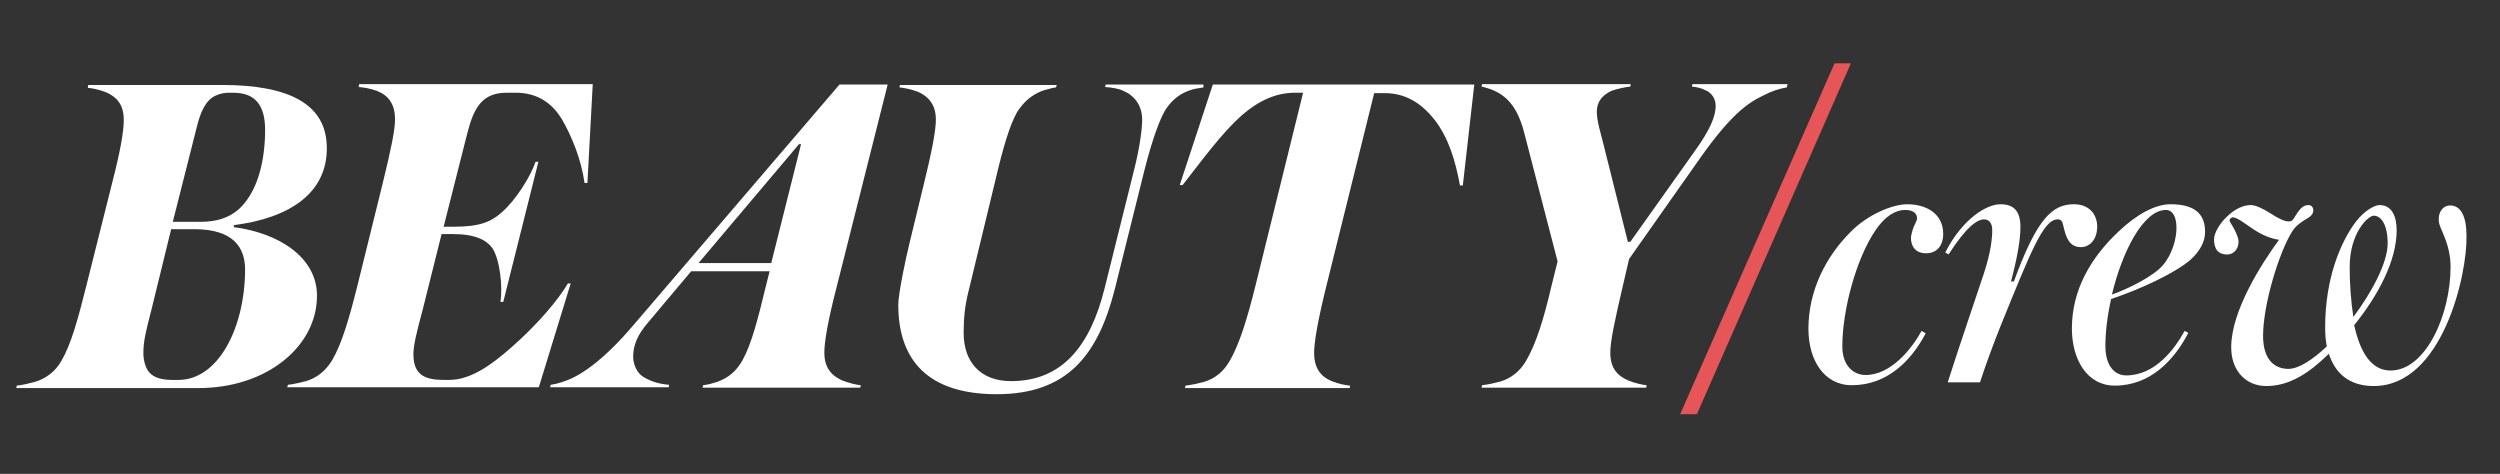
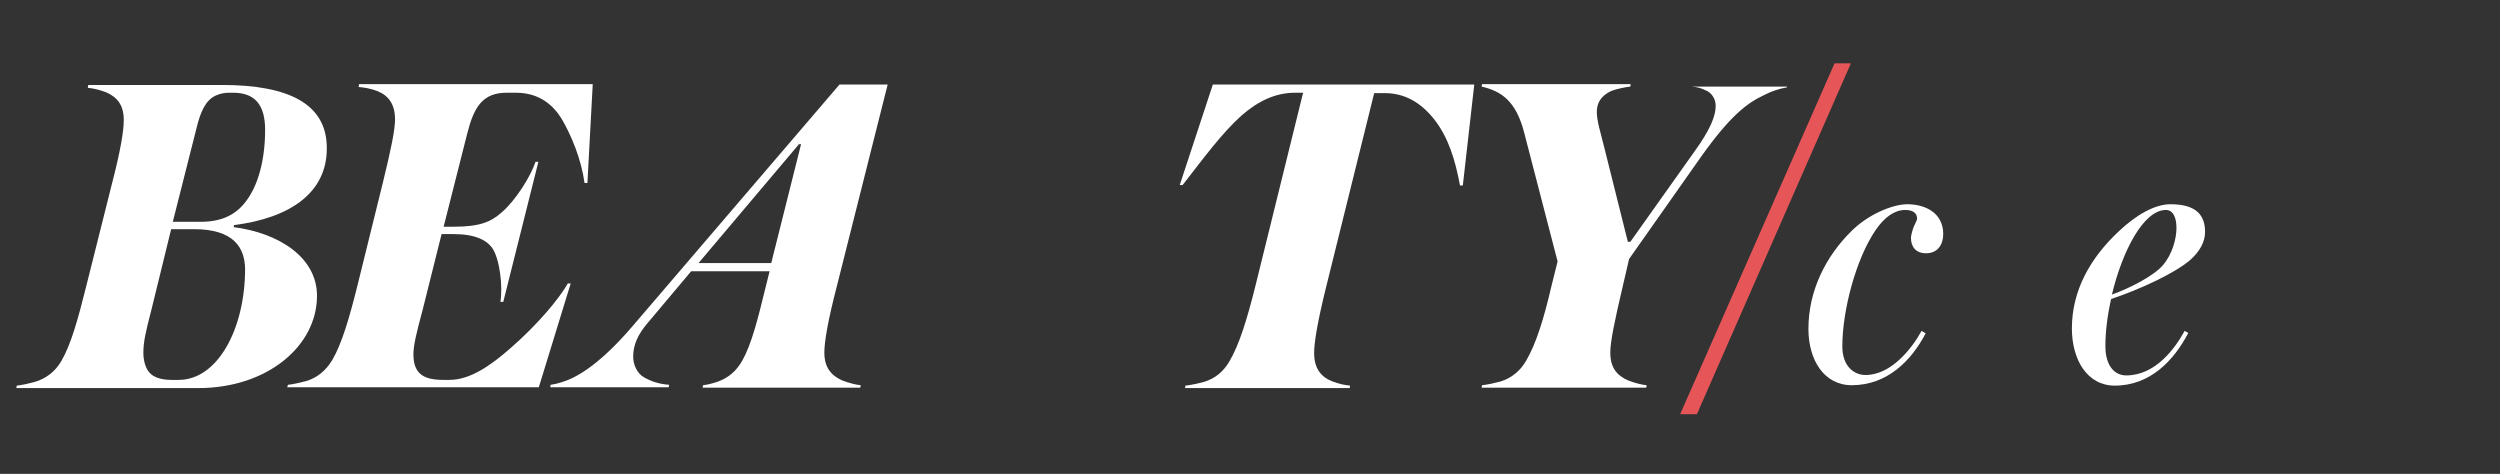
<svg xmlns="http://www.w3.org/2000/svg" version="1.1" id="Layer_1" x="0px" y="0px" viewBox="-173 223 612 116" style="enable-background:new -173 223 612 116;" xml:space="preserve">
  <rect x="-173" y="223" width="612" height="116" fill="#333333" stroke="none" />
  <style type="text/css">
	.st0{fill:#FFFFFF;}
	.st1{fill:#E65658;}
</style>
  <g>
    <g>
      <path class="st0" d="M-115.7,278.1l-0.1,0.5c10.9,1.4,20.4,7.3,20.4,16.8c0,12.4-12.3,22.6-29,22.6H-169l0.1-0.6    c1.2-0.1,3.3-0.6,4.4-0.9c2.7-0.8,5-2.5,6.5-5.1c2.4-4.1,4.1-10.3,6.1-18.3l6.3-25.1c2.1-8.1,2.9-12.9,2.9-15.6    c0-3.7-1.6-5.6-4.3-6.8c-1.8-0.7-3.4-1-4.5-1.1l0.1-0.7h32.8c16.2,0,25.6,4.6,25.6,15.4C-92.9,270.3-102.2,276.4-115.7,278.1z     M-125.5,279.1h-5.6l-4.8,19.6c-1.5,5.8-2,8-2,10.7c0,2,0.6,3.8,1.4,4.7c1.1,1.4,3.3,1.9,5.5,1.9h1.7c9.7,0,16.3-12.7,16.3-27.2    C-113.1,283.6-115.8,279.1-125.5,279.1z M-115.9,245.7h-0.9c-1,0-2.1,0.1-3.4,0.7c-2.4,1.1-3.7,3.8-4.7,8l-5.8,22.9h6.8    c5,0,8.3-1.6,10.7-4.5c3.5-4.2,5.1-10.9,5.1-18C-108.1,248.9-110.4,245.7-115.9,245.7z" />
    </g>
    <g>
      <path class="st0" d="M-29.2,267.8h-0.7c-0.8-5.8-3.2-11.6-5.6-15.7c-2.1-3.4-5.5-6.4-11.2-6.4h-2.3c-5.9,0-8,3.6-9.6,9.9    l-5.8,22.9h2.5c6.4,0,9.1-1.2,11.7-3.5c3.4-2.9,7.1-8.8,8.3-12.4h0.7l-8.6,34.3h-0.7c0.6-3.6-0.1-10.4-2-13.2    c-1.4-1.9-4.1-3.4-9.6-3.4h-2.8l-4.6,18.4c-1.5,5.6-2.3,8.8-2.3,11c0,5,2.7,6.3,7.4,6.3h1.4c5.1,0,10.1-3.5,15-7.8    c6.9-6,12-12.3,14-15.8h0.7l-7.8,25.4h-61.6l0.2-0.6c1.1-0.1,3.3-0.6,4.4-0.9c2.7-0.8,4.8-2.5,6.4-5.1c2.4-4.1,4.2-10.3,6.2-18.3    l6.2-25.1c2-8.2,3-12.9,3-15.6c0-3.7-1.6-5.8-4.3-6.9c-1.8-0.7-3.5-0.9-4.6-1l0.1-0.7h57.2L-29.2,267.8z" />
    </g>
    <g>
      <path class="st0" d="M31.8,293.3c-2.1,8.1-3,13.3-3,16c0,3.7,1.7,5.6,4.3,6.8c1.8,0.7,3.5,1.1,4.6,1.2l-0.1,0.6H-1l0.1-0.6    c1.2-0.1,2.8-0.6,3.7-0.9c2.6-1,4.4-2.5,5.9-5.1c2.3-4.1,3.8-10.1,5.8-18.3l0.9-3.6H-3.8l-10.6,12.6c-2.5,2.9-3.6,5.5-3.6,8.3    c0,1.9,0.9,4.1,2.7,5.1c1.8,1,3.6,1.6,6.1,1.8l-0.1,0.6h-29l0.1-0.6c1.6-0.2,3.7-0.9,5.2-1.6c5.4-2.6,10.7-7.9,14.8-12.7    l50.7-59.2h11.8L31.8,293.3z M22.5,258.4L-2,287.4h17.8l7.3-29.1H22.5z" />
    </g>
    <g>
-       <path class="st0" d="M121.6,244.4c-0.8,0.2-2,0.2-3.3,0.7c-1.8,0.6-3.9,1.8-5.6,4.2c-1.4,1.8-3.5,7.3-5.5,15.2l-7.3,29.3    c-4.1,16.1-11.6,25.7-28.9,25.7c-16.8,0-24.1-8.3-24.1-21.9c0-2.6,1.8-11.3,2.8-15.3l3.4-14c2-8.1,3-13.3,3-16    c0-3.6-1.7-5.6-4.3-6.8c-1.8-0.7-3.6-1-4.6-1.1l0.1-0.6h38.4l-0.2,0.6c-1,0.1-2.1,0.5-3.3,0.8c-2.7,1.1-4.5,2.6-6.2,5.2    c-1.8,3.2-3.4,8.5-5.3,16.6l-6.7,27.7c-0.8,3.3-1.1,6.2-1.1,9.8c0,7.1,4.1,11.8,11.6,11.8c12.6,0,19.4-8.7,22.9-22.7l7.2-28.9    c1.5-5.9,2-10.4,2-12.4c0-3.6-2-6-4.7-7.1c-1-0.5-2.8-0.8-4.4-0.9l0.2-0.6h23.9L121.6,244.4z" />
-     </g>
+       </g>
    <g>
      <path class="st0" d="M185.1,268.4h-0.7c-1.1-6-2.8-11.8-6.4-16.3c-3.3-4.1-7.2-6.3-12-6.3h-2.6l-11.8,47.6c-2,8.1-2.9,13.3-2.9,16    c0,3.7,1.6,5.8,4.3,6.9c1.7,0.7,3.4,1,4.5,1.1l-0.1,0.6h-40.3l0.1-0.6c1.2-0.1,3.4-0.6,4.5-0.9c2.7-0.8,4.8-2.5,6.3-5.1    c2.4-4.1,4.3-10.3,6.3-18.3l11.7-47.4H144c-4.7,0-9,2-13.1,5.6c-4.8,4.3-9.4,10.6-14.4,17h-0.7l8.1-24.6h64L185.1,268.4z" />
    </g>
    <g>
-       <path class="st0" d="M264.4,244.4c-1.8,0.3-3.7,0.9-5.6,1.9c-4.1,1.9-8.3,5.1-15.4,15.1l-17.6,25l-1.6,6.9c-1.9,8.1-3,13.3-3,16    c0,3.7,1.6,5.6,4.3,6.8c1.7,0.7,3.5,1.1,4.6,1.2l-0.1,0.6h-40.3l0.1-0.6c1.2-0.1,3.4-0.6,4.5-0.9c2.6-0.8,4.8-2.5,6.3-5.1    c2.4-4.1,4.3-10.1,6.2-18.3l1.5-6l-8.2-31.6c-2-7.7-5.6-10.1-10.4-11.2l0.1-0.6h36.4l-0.1,0.6c-1.2,0.1-3.4,0.6-4.5,1    c-1.6,0.7-3.7,2.1-3.7,5.2c0,2.3,1,5.3,1.8,8.6l5.8,23.2h0.6l15.7-22.1c3.9-5.4,5.2-8.7,5.2-11.2c0-1.8-1.1-3.3-2.5-3.8    c-0.9-0.5-2.1-0.8-3.3-0.9l0.1-0.6h23.3L264.4,244.4z" />
+       <path class="st0" d="M264.4,244.4c-1.8,0.3-3.7,0.9-5.6,1.9c-4.1,1.9-8.3,5.1-15.4,15.1l-17.6,25l-1.6,6.9c-1.9,8.1-3,13.3-3,16    c0,3.7,1.6,5.6,4.3,6.8c1.7,0.7,3.5,1.1,4.6,1.2l-0.1,0.6h-40.3l0.1-0.6c1.2-0.1,3.4-0.6,4.5-0.9c2.6-0.8,4.8-2.5,6.3-5.1    c2.4-4.1,4.3-10.1,6.2-18.3l1.5-6l-8.2-31.6c-2-7.7-5.6-10.1-10.4-11.2l0.1-0.6h36.4l-0.1,0.6c-1.2,0.1-3.4,0.6-4.5,1    c-1.6,0.7-3.7,2.1-3.7,5.2c0,2.3,1,5.3,1.8,8.6l5.8,23.2h0.6l15.7-22.1c3.9-5.4,5.2-8.7,5.2-11.2c0-1.8-1.1-3.3-2.5-3.8    c-0.9-0.5-2.1-0.8-3.3-0.9h23.3L264.4,244.4z" />
    </g>
    <polygon class="st1" points="242.4,324.4 280.1,238.5 276.1,238.5 238.3,324.4  " />
    <path class="st0" d="M298.5,285c-2.6,0-3.7-1.7-3.7-3.8c0-0.6,0.4-1.8,0.5-2.2c0.3-0.9,1-2,1-2.5c0-1.4-1.1-2.1-2.9-2.1   c-2.5,0-5,1.6-7.3,5c-4.7,6.9-8.1,19.5-8.1,28.4c0,4.8,2.8,7,5.7,7c6.2,0,11.3-6.4,13.7-10.8l1,0.6c-3.5,6.7-9.4,12.7-18.1,12.7   c-6.8,0-10.6-6.2-10.6-13.8c0-9.4,4.3-17.7,10.3-23.7c4.2-4.3,10.3-6.8,13.9-6.8c4.4,0,8.8,2.1,8.8,7.3   C302.7,282.8,301.4,285,298.5,285z" />
-     <path class="st0" d="M336.4,283.5c-1.8,0-3.3-0.9-4.1-4.4c-0.4-1.6-0.4-2.4-1.6-2.4c-3.5,0-6.6,8-14,26.2c-1.7,4.3-3.4,8.8-5,13.7   h-7.9c2.8-8.8,7.3-21.9,8.9-26.8c1.7-5.2,2-8.6,2-10.5c0-1.7-0.8-2.6-2-2.6c-1.7,0-4.4,1.9-8.7,8.6l-0.8-0.5   c4.3-8.4,10.2-11.8,13.5-11.8c3.5,0,4.9,1.9,4.9,5.6c0,3.2-0.8,7.6-2.3,13.3h0.7c5.7-15.6,9.5-18.9,14.7-18.9   c3.5,0,5.7,2.2,5.7,5.6C340.3,282,338.3,283.5,336.4,283.5z" />
    <path class="st0" d="M363.1,286.7c-3.9,3.3-12.4,7.2-19.3,9.5c-0.9,4-1.4,8-1.4,11.5c0,4.8,2.2,7.2,5.1,7.2   c7.1,0,11.9-6.5,14.3-10.9l0.9,0.5c-3.5,6.7-9.3,12.9-18,12.9c-6.8,0-10.5-6.4-10.5-14c0-9.4,4.6-17.3,11.4-23.7   c4.4-4.2,9-6.7,12.7-6.7c6.4,0,8.5,2.7,8.5,6.8C366.8,282.2,365.5,284.6,363.1,286.7z M357.2,274.4c-5.5,0-10.7,10.2-13.2,20.7   c4.3-1.5,10.3-4.6,12.5-7.2c2.3-2.7,3.3-6.5,3.3-9.1C359.8,276.3,359,274.4,357.2,274.4z" />
-     <path class="st0" d="M408.1,317.5c-6.2,0-9.5-3.3-11-7.9c-4.8,4.7-9.6,7.9-15.3,7.9c-4.9,0-8.6-3.6-8.6-9.5   c0-8.9,7.4-20.4,11.7-26.3c-1.9-0.3-3.9-1-6.3-2.6c-1.7-1.1-3.9-2.9-5-2.9c-0.3,0-0.8,0.3-0.8,0.8c0,0.3,0.7,1.2,1.2,2.2   c0.6,1.2,1,2.2,1,2.9c0,2.1-1.4,3.2-2.8,3.2c-2,0-3.2-1.1-3.2-3.7c0-1.6,1.4-4,3.4-5.8c1.6-1.5,3.6-2.6,5.6-2.6   c1.2,0,3,0.9,4.6,1.9c2.3,1.5,3.7,2.1,4.6,2.1c0.7,0,0.9-0.1,1.3-0.7c1.3-2.1,2.1-3.3,3.6-3.3c0.6,0,1.2,0.4,1.2,1.3   c0,1.1-1,1.7-1.7,2.1c-1,0.6-2.6,1.6-3.5,3.1c-3.3,5.3-7.1,18-7.1,25.5c0,6.4,3.3,8.1,6.2,8.1c2.5,0,5.9-2.2,9.4-5.5   c-0.3-1.5-0.4-3.1-0.4-4.7c0-12.3,4-21.2,7.5-25.8c2.3-3,4.8-4.1,5.8-4.1c3,0,4.2,2.7,4.2,6.2c0,7.4-4.5,15.9-10.4,23.2   c1.4,6.3,4,11.1,8.9,11.1c8.6,0,14.7-13.6,14.7-25.4c0-2.7-0.6-5.3-1.9-8.3c-0.9-2.1-1-2.4-1-3.4c0-1.7,1-3.3,2.8-3.3   c2.6,0,4,2.6,4,7.5C431,290.2,424.9,317.5,408.1,317.5z M408.1,275.8c-1.4,0-5.9,4.2-5.9,12.6c0,4.1,0.3,8.2,0.9,12.2   c4.7-6.3,8.4-13.4,8.4-18S409.9,275.8,408.1,275.8z" />
  </g>
</svg>